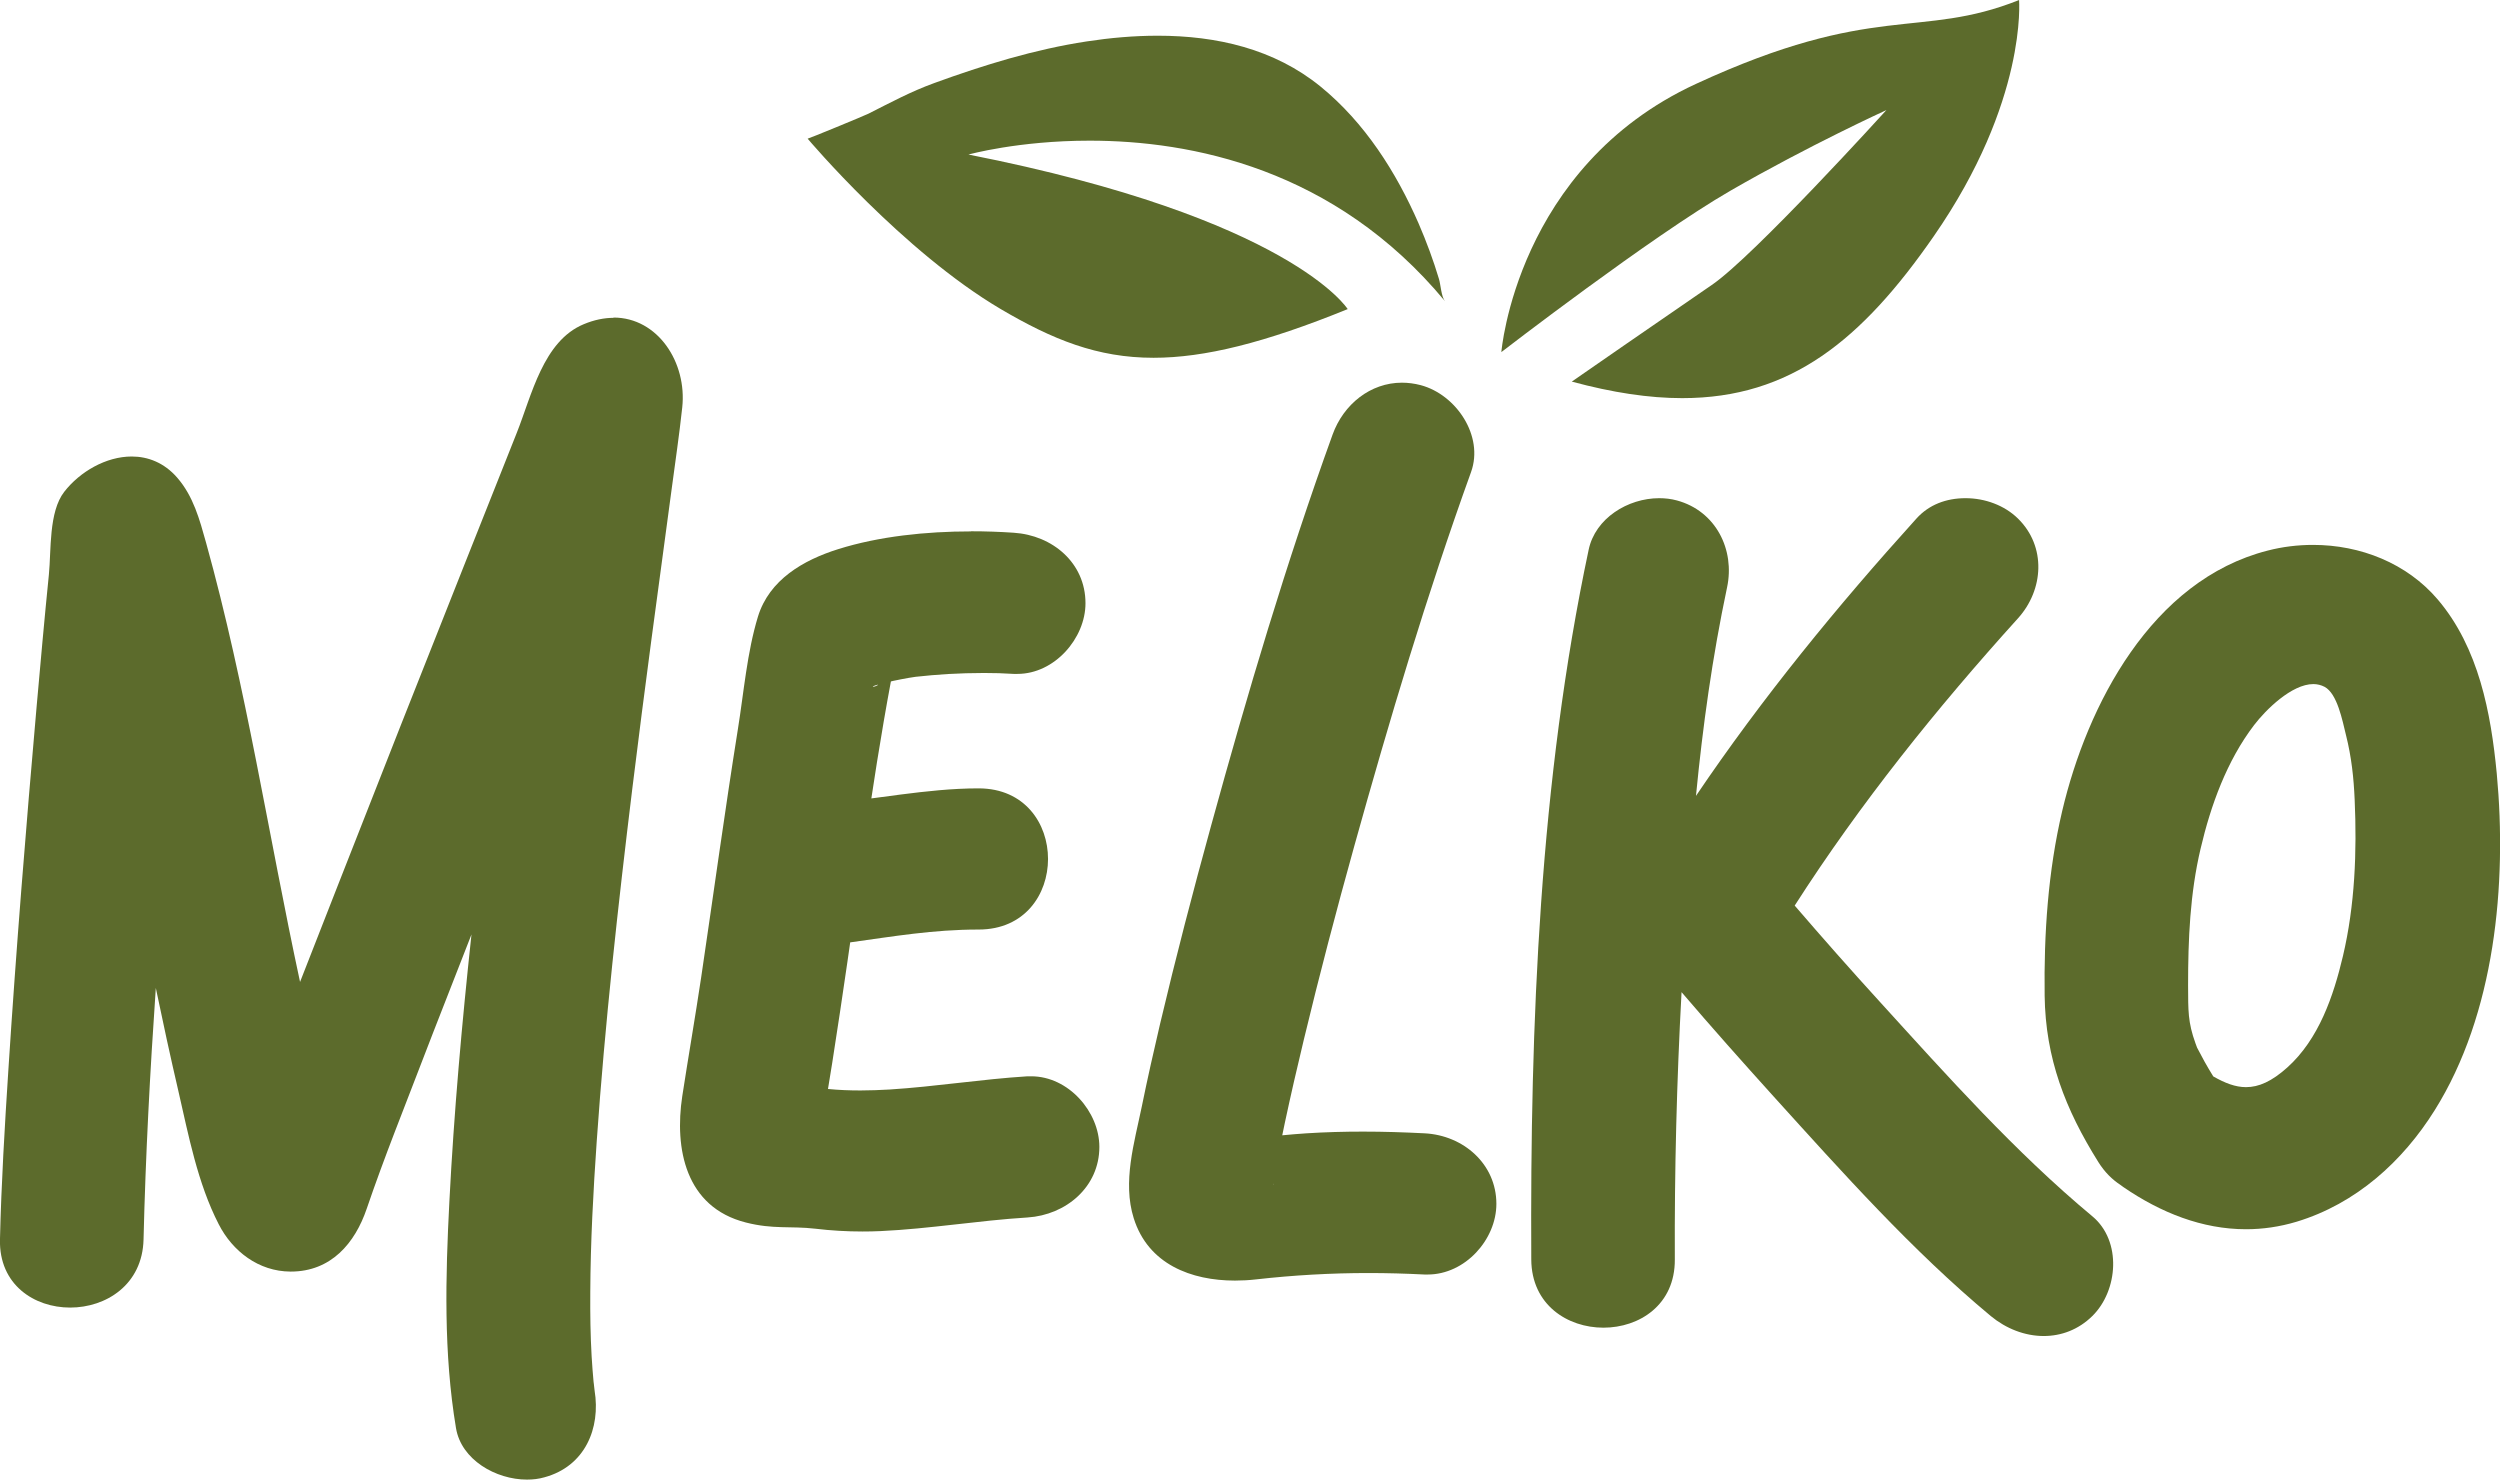
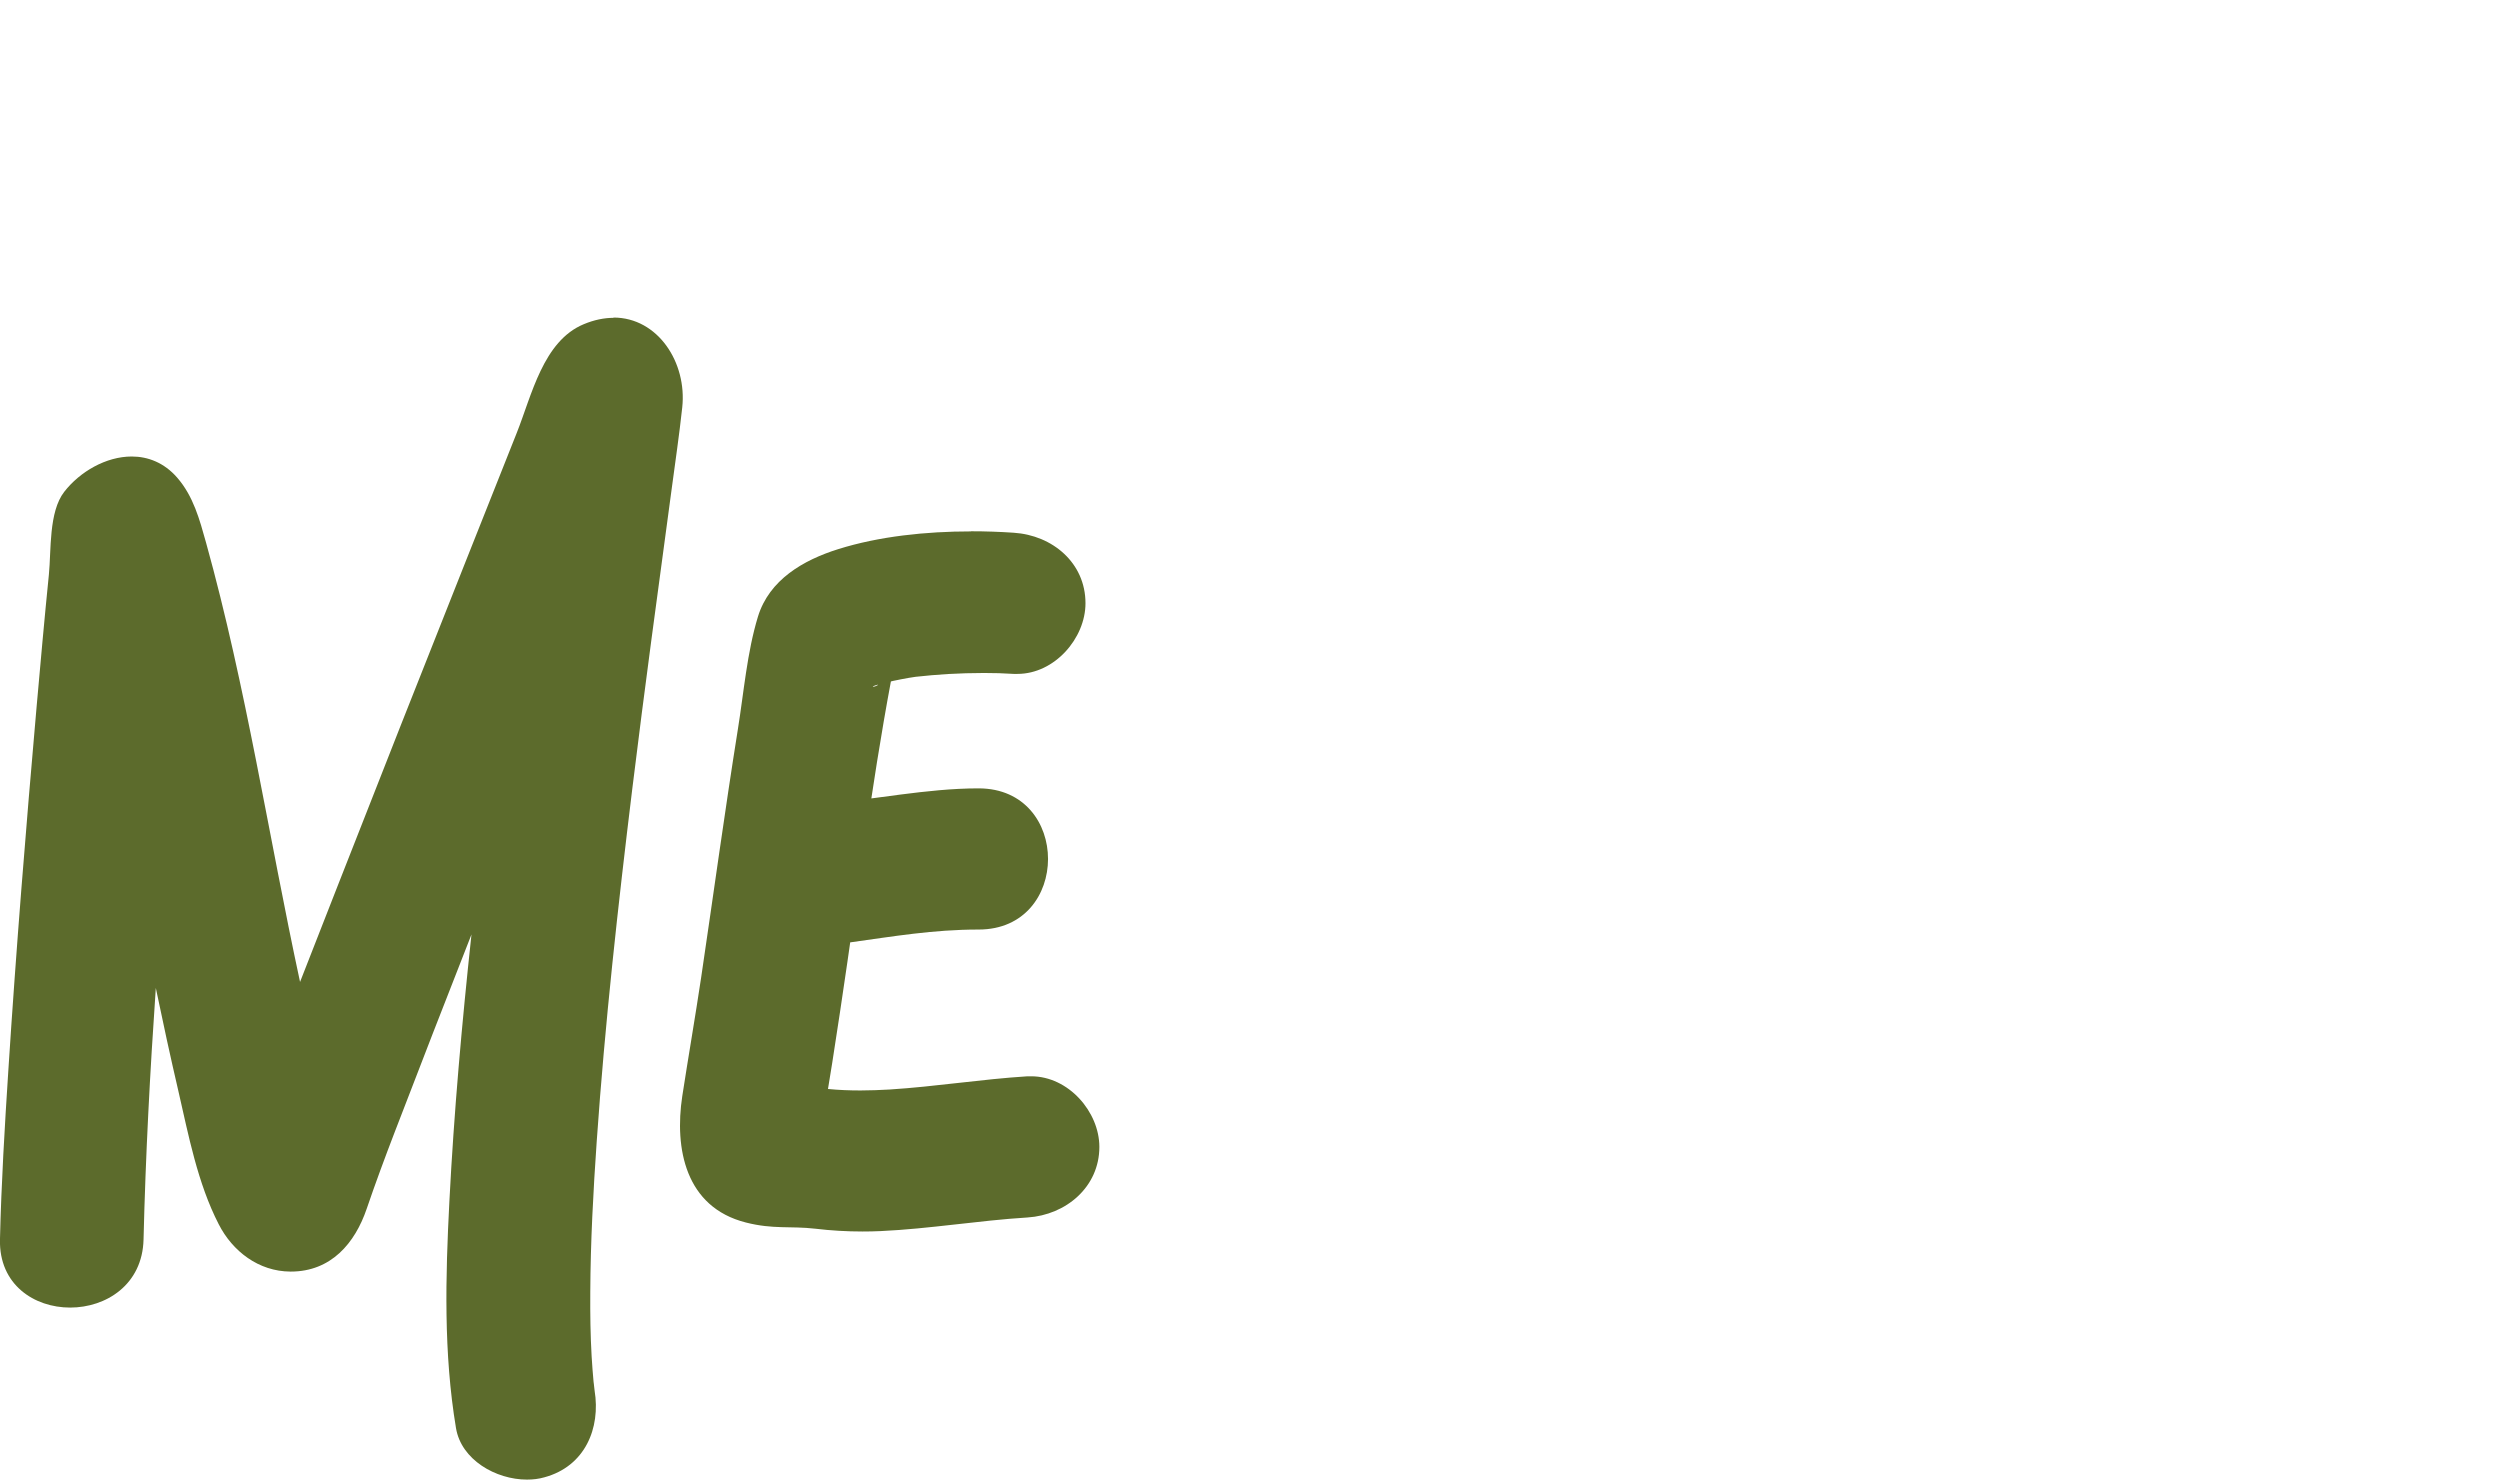
<svg xmlns="http://www.w3.org/2000/svg" width="98" height="58" viewBox="0 0 98 58" fill="none">
  <g clip-path="url(#clip0_261_1768)">
    <path d="M24.052 12.459C23.688 12.459 23.297 12.536 22.885 12.708C21.291 13.366 20.842 15.503 20.256 16.971C19.58 18.667 18.905 20.363 18.234 22.06C16.555 26.287 14.882 30.519 13.224 34.757C12.738 36.002 12.247 37.247 11.762 38.492C10.526 32.755 9.65 26.93 8.077 21.271C7.823 20.363 7.581 19.451 6.942 18.719C6.435 18.138 5.801 17.895 5.163 17.895C4.16 17.895 3.135 18.486 2.518 19.279C1.905 20.068 2.011 21.577 1.916 22.526C1.742 24.248 1.589 25.976 1.435 27.703C1.018 32.449 0.633 37.2 0.327 41.957C0.184 44.161 0.052 46.371 -0.001 48.585C-0.043 50.364 1.346 51.257 2.75 51.257C4.154 51.257 5.585 50.364 5.627 48.585C5.706 45.302 5.881 42.014 6.108 38.73C6.387 40.074 6.678 41.417 6.989 42.755C7.39 44.498 7.744 46.376 8.573 47.989C9.112 49.047 10.136 49.841 11.387 49.846H11.398C12.981 49.846 13.916 48.731 14.375 47.382C14.718 46.376 15.088 45.38 15.468 44.389C16.46 41.801 17.469 39.213 18.482 36.63C18.108 40.11 17.796 43.596 17.616 47.092C17.463 50.053 17.384 53.041 17.875 55.982C18.081 57.222 19.433 58 20.657 58C20.89 58 21.122 57.974 21.338 57.911C22.933 57.481 23.55 55.987 23.308 54.509C23.292 54.416 23.271 54.151 23.271 54.151C23.271 54.151 23.271 54.203 23.281 54.338C23.281 54.286 23.276 54.239 23.271 54.208C23.239 53.861 23.213 53.513 23.192 53.171C23.144 52.336 23.133 51.495 23.139 50.655C23.149 48.679 23.255 46.703 23.392 44.732C23.714 40.115 24.226 35.514 24.786 30.919C25.266 27.003 25.799 23.097 26.327 19.186C26.47 18.117 26.628 17.044 26.744 15.97C26.934 14.217 25.794 12.448 24.047 12.448" fill="#5C6B2C" />
    <path d="M34.231 26.92C34.189 26.92 34.221 26.889 34.421 26.837L34.411 26.853C34.342 26.9 34.263 26.92 34.236 26.92M38.064 20.831C36.301 20.831 34.463 21.023 32.858 21.526C31.486 21.956 30.155 22.729 29.712 24.171C29.284 25.572 29.158 27.138 28.925 28.585C28.408 31.827 27.965 35.079 27.484 38.326C27.252 39.877 26.983 41.423 26.745 42.969C26.434 45.023 26.866 47.32 29.237 47.922C30.314 48.197 30.984 48.052 31.966 48.166C32.579 48.239 33.196 48.275 33.809 48.275C34.046 48.275 34.279 48.27 34.516 48.259C36.443 48.171 38.354 47.844 40.281 47.725C41.796 47.626 43.095 46.522 43.095 44.96C43.095 43.586 41.886 42.191 40.424 42.191C40.376 42.191 40.329 42.191 40.276 42.191C38.47 42.305 36.675 42.595 34.87 42.709C34.49 42.73 34.11 42.746 33.73 42.746C33.302 42.746 32.88 42.73 32.457 42.688C32.515 42.341 32.573 41.993 32.626 41.646C32.832 40.334 33.027 39.021 33.218 37.709C33.254 37.455 33.291 37.196 33.328 36.941C35.012 36.708 36.58 36.438 38.354 36.438C38.354 36.438 38.359 36.438 38.365 36.438C41.986 36.438 41.992 30.909 38.365 30.904C38.365 30.904 38.359 30.904 38.354 30.904C37.325 30.904 36.306 31.018 35.287 31.148C34.912 31.194 34.532 31.246 34.157 31.298C34.231 30.821 34.305 30.344 34.379 29.866C34.548 28.814 34.727 27.761 34.923 26.713L35.007 26.692C35.208 26.645 35.414 26.614 35.62 26.573C35.704 26.557 35.815 26.542 35.889 26.531C36.311 26.485 36.728 26.448 37.151 26.422C37.62 26.396 38.096 26.381 38.571 26.381C38.961 26.381 39.352 26.391 39.737 26.417C39.785 26.417 39.838 26.417 39.885 26.417C41.337 26.417 42.551 25.022 42.551 23.647C42.551 22.065 41.258 20.981 39.737 20.883C39.194 20.846 38.634 20.826 38.064 20.826" fill="#5C6B2C" />
-     <path d="M49.91 46.454C49.91 46.454 49.905 46.428 49.905 46.387C49.916 46.433 49.916 46.454 49.91 46.454ZM54.957 15.001C53.717 15.001 52.666 15.851 52.238 17.034C50.422 22.06 48.897 27.195 47.482 32.341C46.769 34.929 46.093 37.522 45.475 40.136C45.222 41.215 44.979 42.294 44.758 43.378C44.467 44.789 43.997 46.335 44.441 47.751C45.006 49.561 46.7 50.199 48.411 50.199C48.685 50.199 48.965 50.184 49.24 50.152C50.713 49.986 52.18 49.903 53.648 49.903C54.377 49.903 55.11 49.924 55.844 49.961C55.886 49.961 55.923 49.961 55.966 49.961C57.433 49.961 58.658 48.591 58.658 47.191C58.658 45.629 57.365 44.504 55.844 44.426C55.042 44.385 54.239 44.359 53.431 44.359C52.692 44.359 51.953 44.379 51.214 44.426C50.897 44.447 50.581 44.473 50.264 44.504C50.301 44.333 50.333 44.161 50.37 43.995C50.602 42.911 50.85 41.833 51.109 40.759C51.721 38.217 52.386 35.686 53.088 33.165C54.461 28.238 55.929 23.32 57.666 18.502C58.172 17.096 57.09 15.473 55.696 15.099C55.443 15.032 55.19 15.001 54.952 15.001" fill="#5C6B2C" />
-     <path d="M65.041 19.529C63.811 19.529 62.533 20.317 62.275 21.552C60.353 30.613 59.978 40.136 60.026 49.374C60.036 51.153 61.451 52.045 62.855 52.045C64.26 52.045 65.664 51.153 65.653 49.374C65.638 45.878 65.727 42.382 65.917 38.892C67.1 40.276 68.309 41.635 69.528 42.984C72.221 45.956 74.945 49.016 78.039 51.589C78.641 52.087 79.38 52.372 80.113 52.372C80.794 52.372 81.47 52.129 82.019 51.589C83.028 50.598 83.186 48.648 82.019 47.678C78.989 45.157 76.328 42.17 73.689 39.27C72.559 38.031 71.445 36.77 70.352 35.499C72.918 31.495 75.911 27.771 79.105 24.238C80.113 23.123 80.224 21.427 79.105 20.328C78.577 19.809 77.812 19.529 77.051 19.529C76.291 19.529 75.615 19.783 75.124 20.328C72.025 23.756 69.069 27.366 66.482 31.199C66.751 28.445 67.121 25.769 67.702 23.02C68.013 21.557 67.269 20.032 65.733 19.617C65.506 19.555 65.273 19.529 65.036 19.529" fill="#5C6B2C" />
-     <path d="M86.169 41.184C86.169 41.184 86.132 41.091 86.063 40.899C85.762 40.064 85.778 39.617 85.773 38.632C85.773 36.827 85.847 35.027 86.264 33.264C86.66 31.573 87.293 29.82 88.36 28.424C88.814 27.828 89.833 26.816 90.683 26.816C90.836 26.816 90.989 26.853 91.126 26.925C91.622 27.195 91.818 28.227 91.966 28.829C92.177 29.669 92.266 30.489 92.303 31.35C92.393 33.383 92.314 35.484 91.844 37.475C91.475 39.037 90.899 40.738 89.659 41.848C89.051 42.392 88.545 42.616 88.043 42.616C87.626 42.616 87.214 42.455 86.76 42.195C86.639 41.998 86.523 41.806 86.412 41.604C86.311 41.423 86.216 41.241 86.121 41.059C86.148 41.142 86.164 41.184 86.164 41.184M90.672 21.36C90.076 21.36 89.474 21.432 88.893 21.583C84.342 22.744 81.814 27.641 80.837 31.796C80.282 34.161 80.119 36.609 80.15 39.026C80.182 41.485 80.958 43.482 82.257 45.556C82.505 45.951 82.801 46.241 83.128 46.454L83.234 46.532C84.701 47.538 86.327 48.186 88.043 48.186C88.692 48.186 89.358 48.093 90.028 47.891C92.356 47.185 94.183 45.531 95.439 43.523C97.805 39.747 98.28 34.654 97.873 30.323C97.646 27.947 97.166 25.39 95.561 23.502C94.347 22.075 92.525 21.36 90.672 21.36Z" fill="#5C6B2C" />
-     <path d="M45.381 1.4C44.452 1.4 43.517 1.483 42.604 1.623C40.556 1.935 38.571 2.547 36.633 3.252C35.715 3.584 34.917 4.015 34.046 4.455C33.856 4.549 31.697 5.436 31.66 5.436C31.681 5.462 35.387 9.85 39.231 12.117C41.258 13.309 43.011 14.025 45.217 14.025C47.208 14.025 49.568 13.444 52.83 12.117C52.83 12.117 50.608 8.553 37.964 6.058C37.964 6.058 39.912 5.514 42.715 5.514C46.664 5.514 52.318 6.592 56.642 11.805C56.499 11.634 56.473 11.152 56.41 10.944C56.188 10.203 55.919 9.476 55.612 8.766C54.731 6.748 53.501 4.808 51.764 3.392C49.948 1.914 47.688 1.4 45.386 1.4" fill="#5C6B2C" />
-     <path d="M79.152 -0C75.24 1.561 73.498 0.046 66.472 3.293C59.445 6.545 58.853 13.802 58.853 13.802C58.853 13.802 64.745 9.258 67.828 7.479C70.911 5.7 73.947 4.315 73.947 4.315C73.947 4.315 68.736 10.062 67.1 11.172C65.468 12.287 61.614 14.959 61.614 14.959C63.219 15.394 64.65 15.607 65.944 15.607C70.199 15.607 72.986 13.325 75.805 9.258C79.48 3.957 79.147 -0.006 79.147 -0.006" fill="#5C6B2C" />
  </g>
  <defs>
    <clipPath id="clip0_261_1768">
      <rect width="98" height="58" fill="white" />
    </clipPath>
  </defs>
</svg>